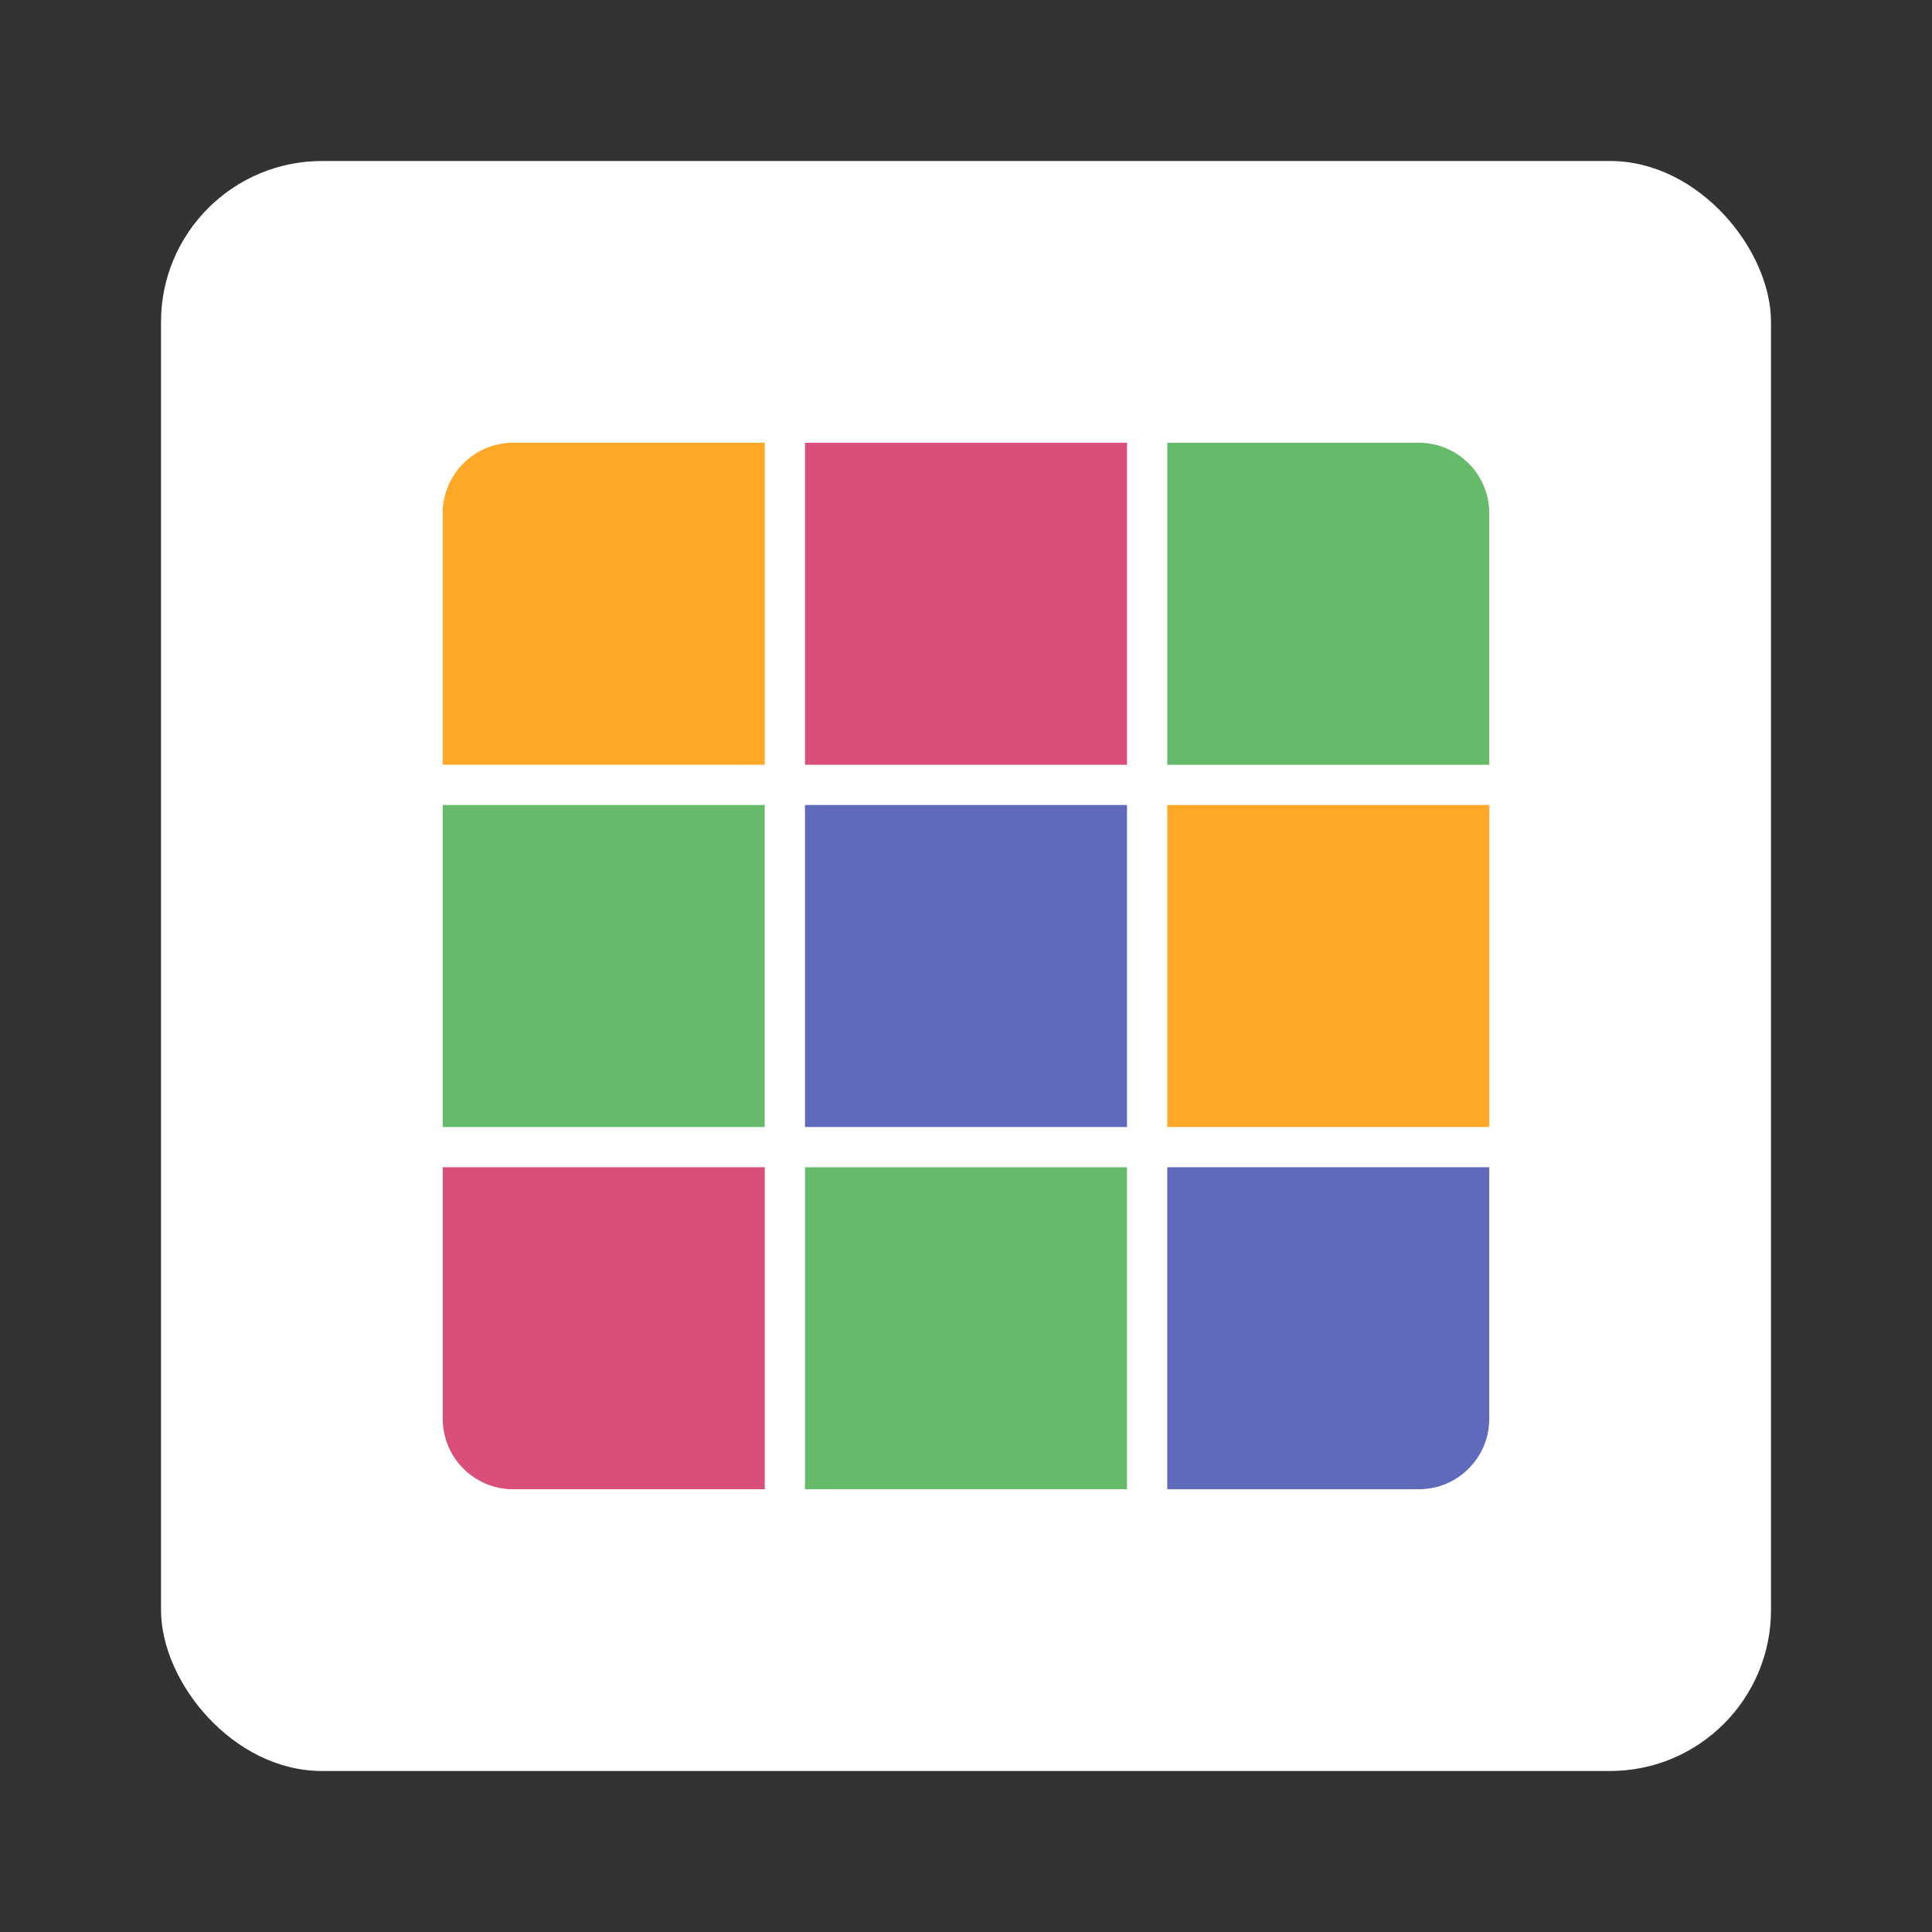
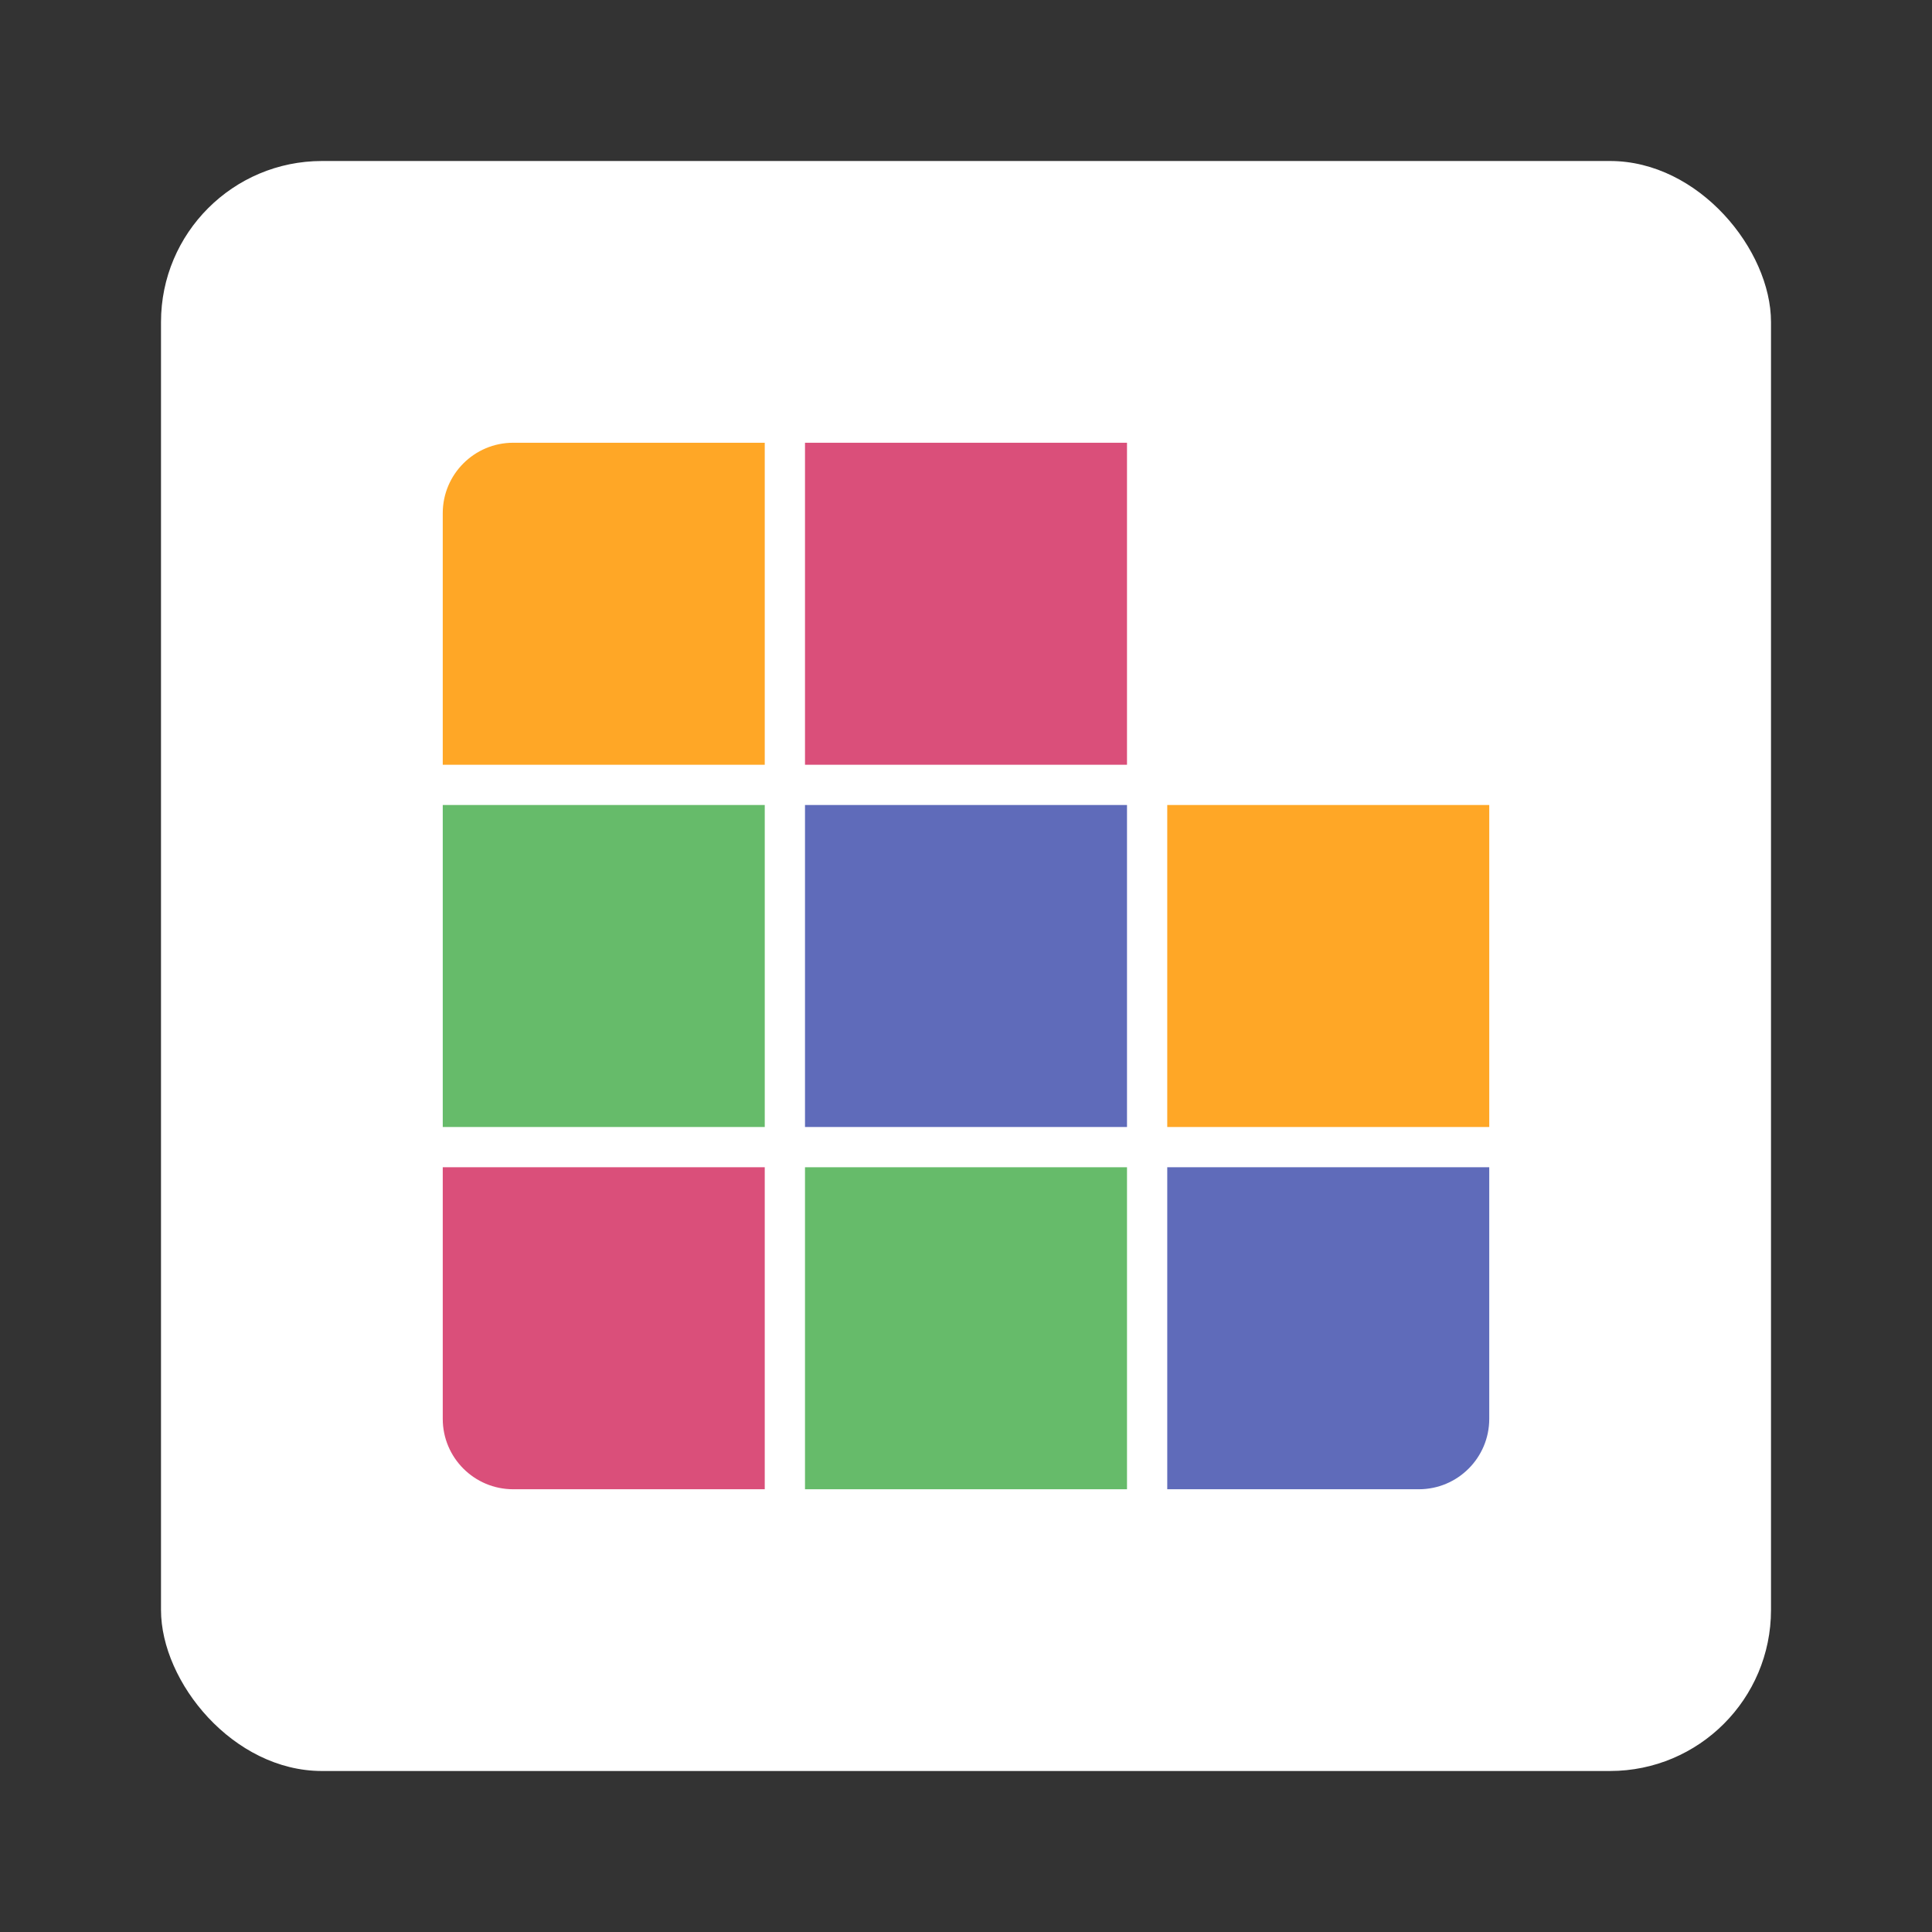
<svg xmlns="http://www.w3.org/2000/svg" width="48" height="48" viewBox="0 0 48 48" fill="none">
  <rect x="0" y="0" width="48" height="48" fill="#333333" stroke="none" />
  <rect x="4" y="4" width="40" height="40" rx="4" fill="white" />
  <path d="M11 12.75C11 11.784 11.784 11 12.75 11H19V19H11V12.75Z" fill="#FFA726" />
  <rect x="20" y="11" width="8" height="8" fill="#DA4F7A" />
-   <path d="M29 11H35.25C36.217 11 37 11.784 37 12.75V19H29V11Z" fill="#66BB6A" />
  <rect x="11" y="20" width="8" height="8" fill="#66BB6A" />
  <rect x="20" y="20" width="8" height="8" fill="#5F6BBA" />
  <rect x="29" y="20" width="8" height="8" fill="#FFA726" />
-   <path d="M11 29H19V37H12.75C11.784 37 11 36.217 11 35.25V29Z" fill="#DA4F7A" />
+   <path d="M11 29H19V37H12.75C11.784 37 11 36.217 11 35.25Z" fill="#DA4F7A" />
  <rect x="20" y="29" width="8" height="8" fill="#66BB6A" />
  <path d="M29 29H37V35.25C37 36.217 36.217 37 35.25 37H29V29Z" fill="#5F6BBA" />
</svg>